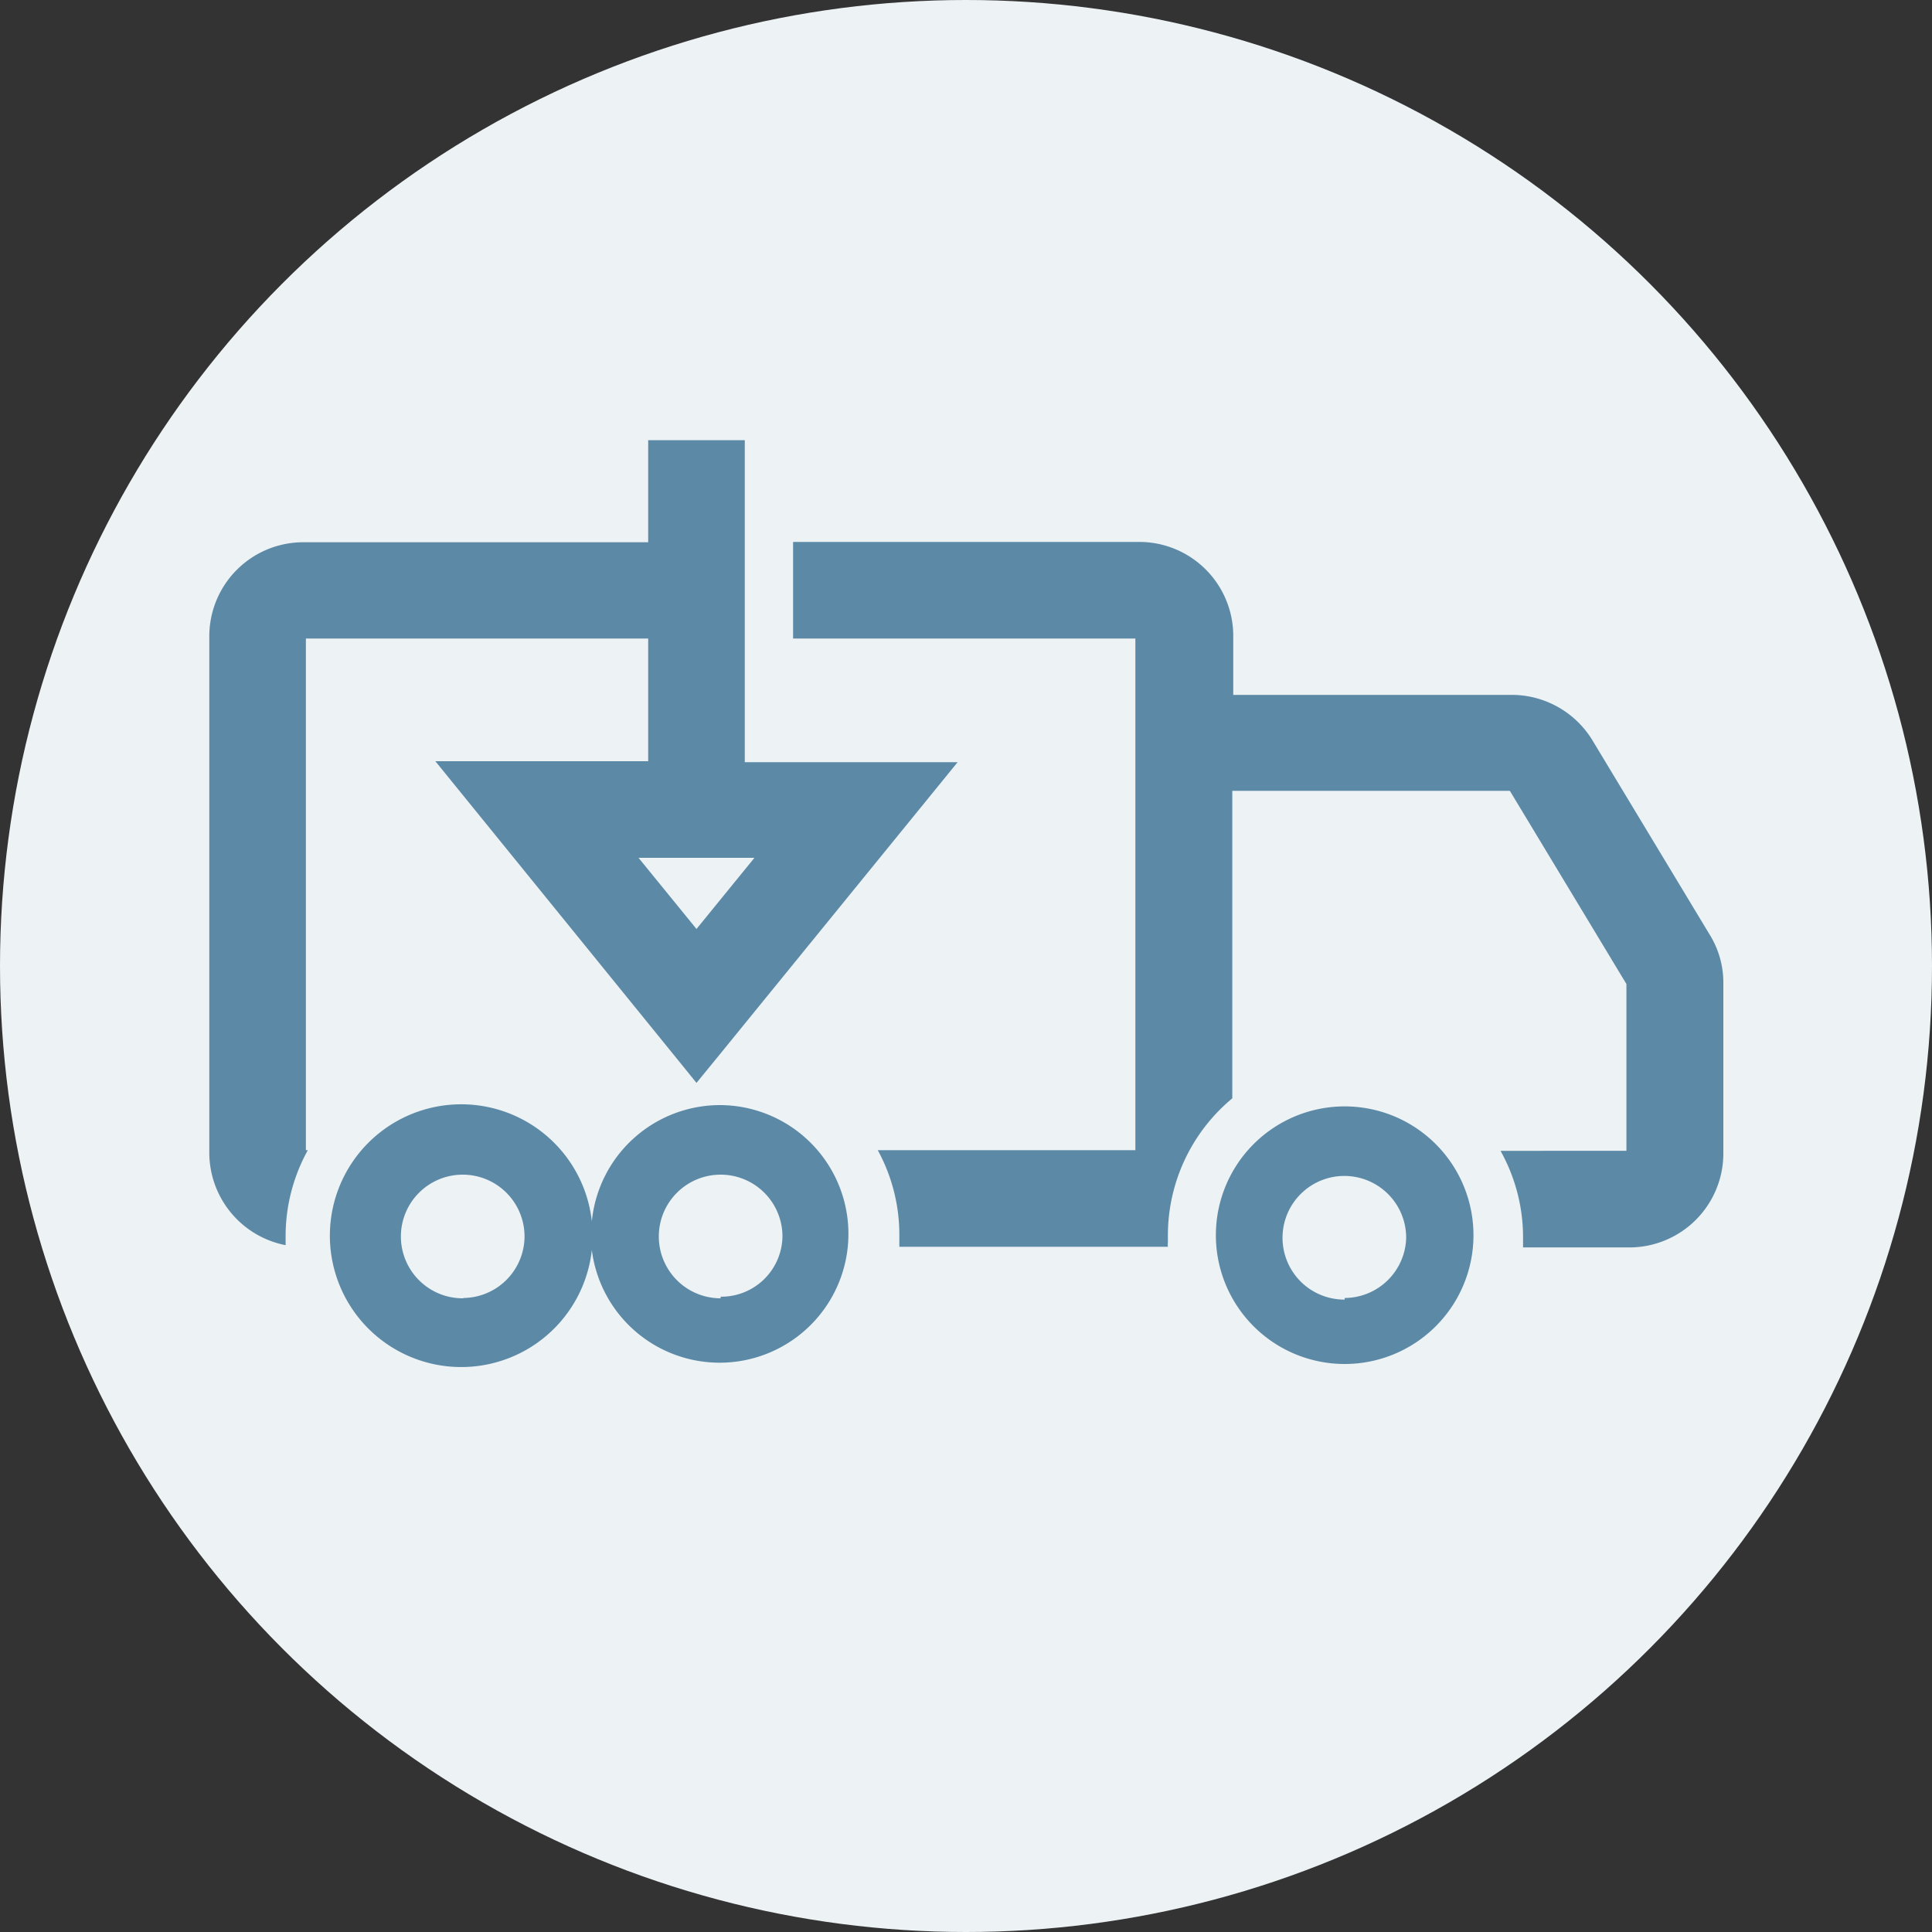
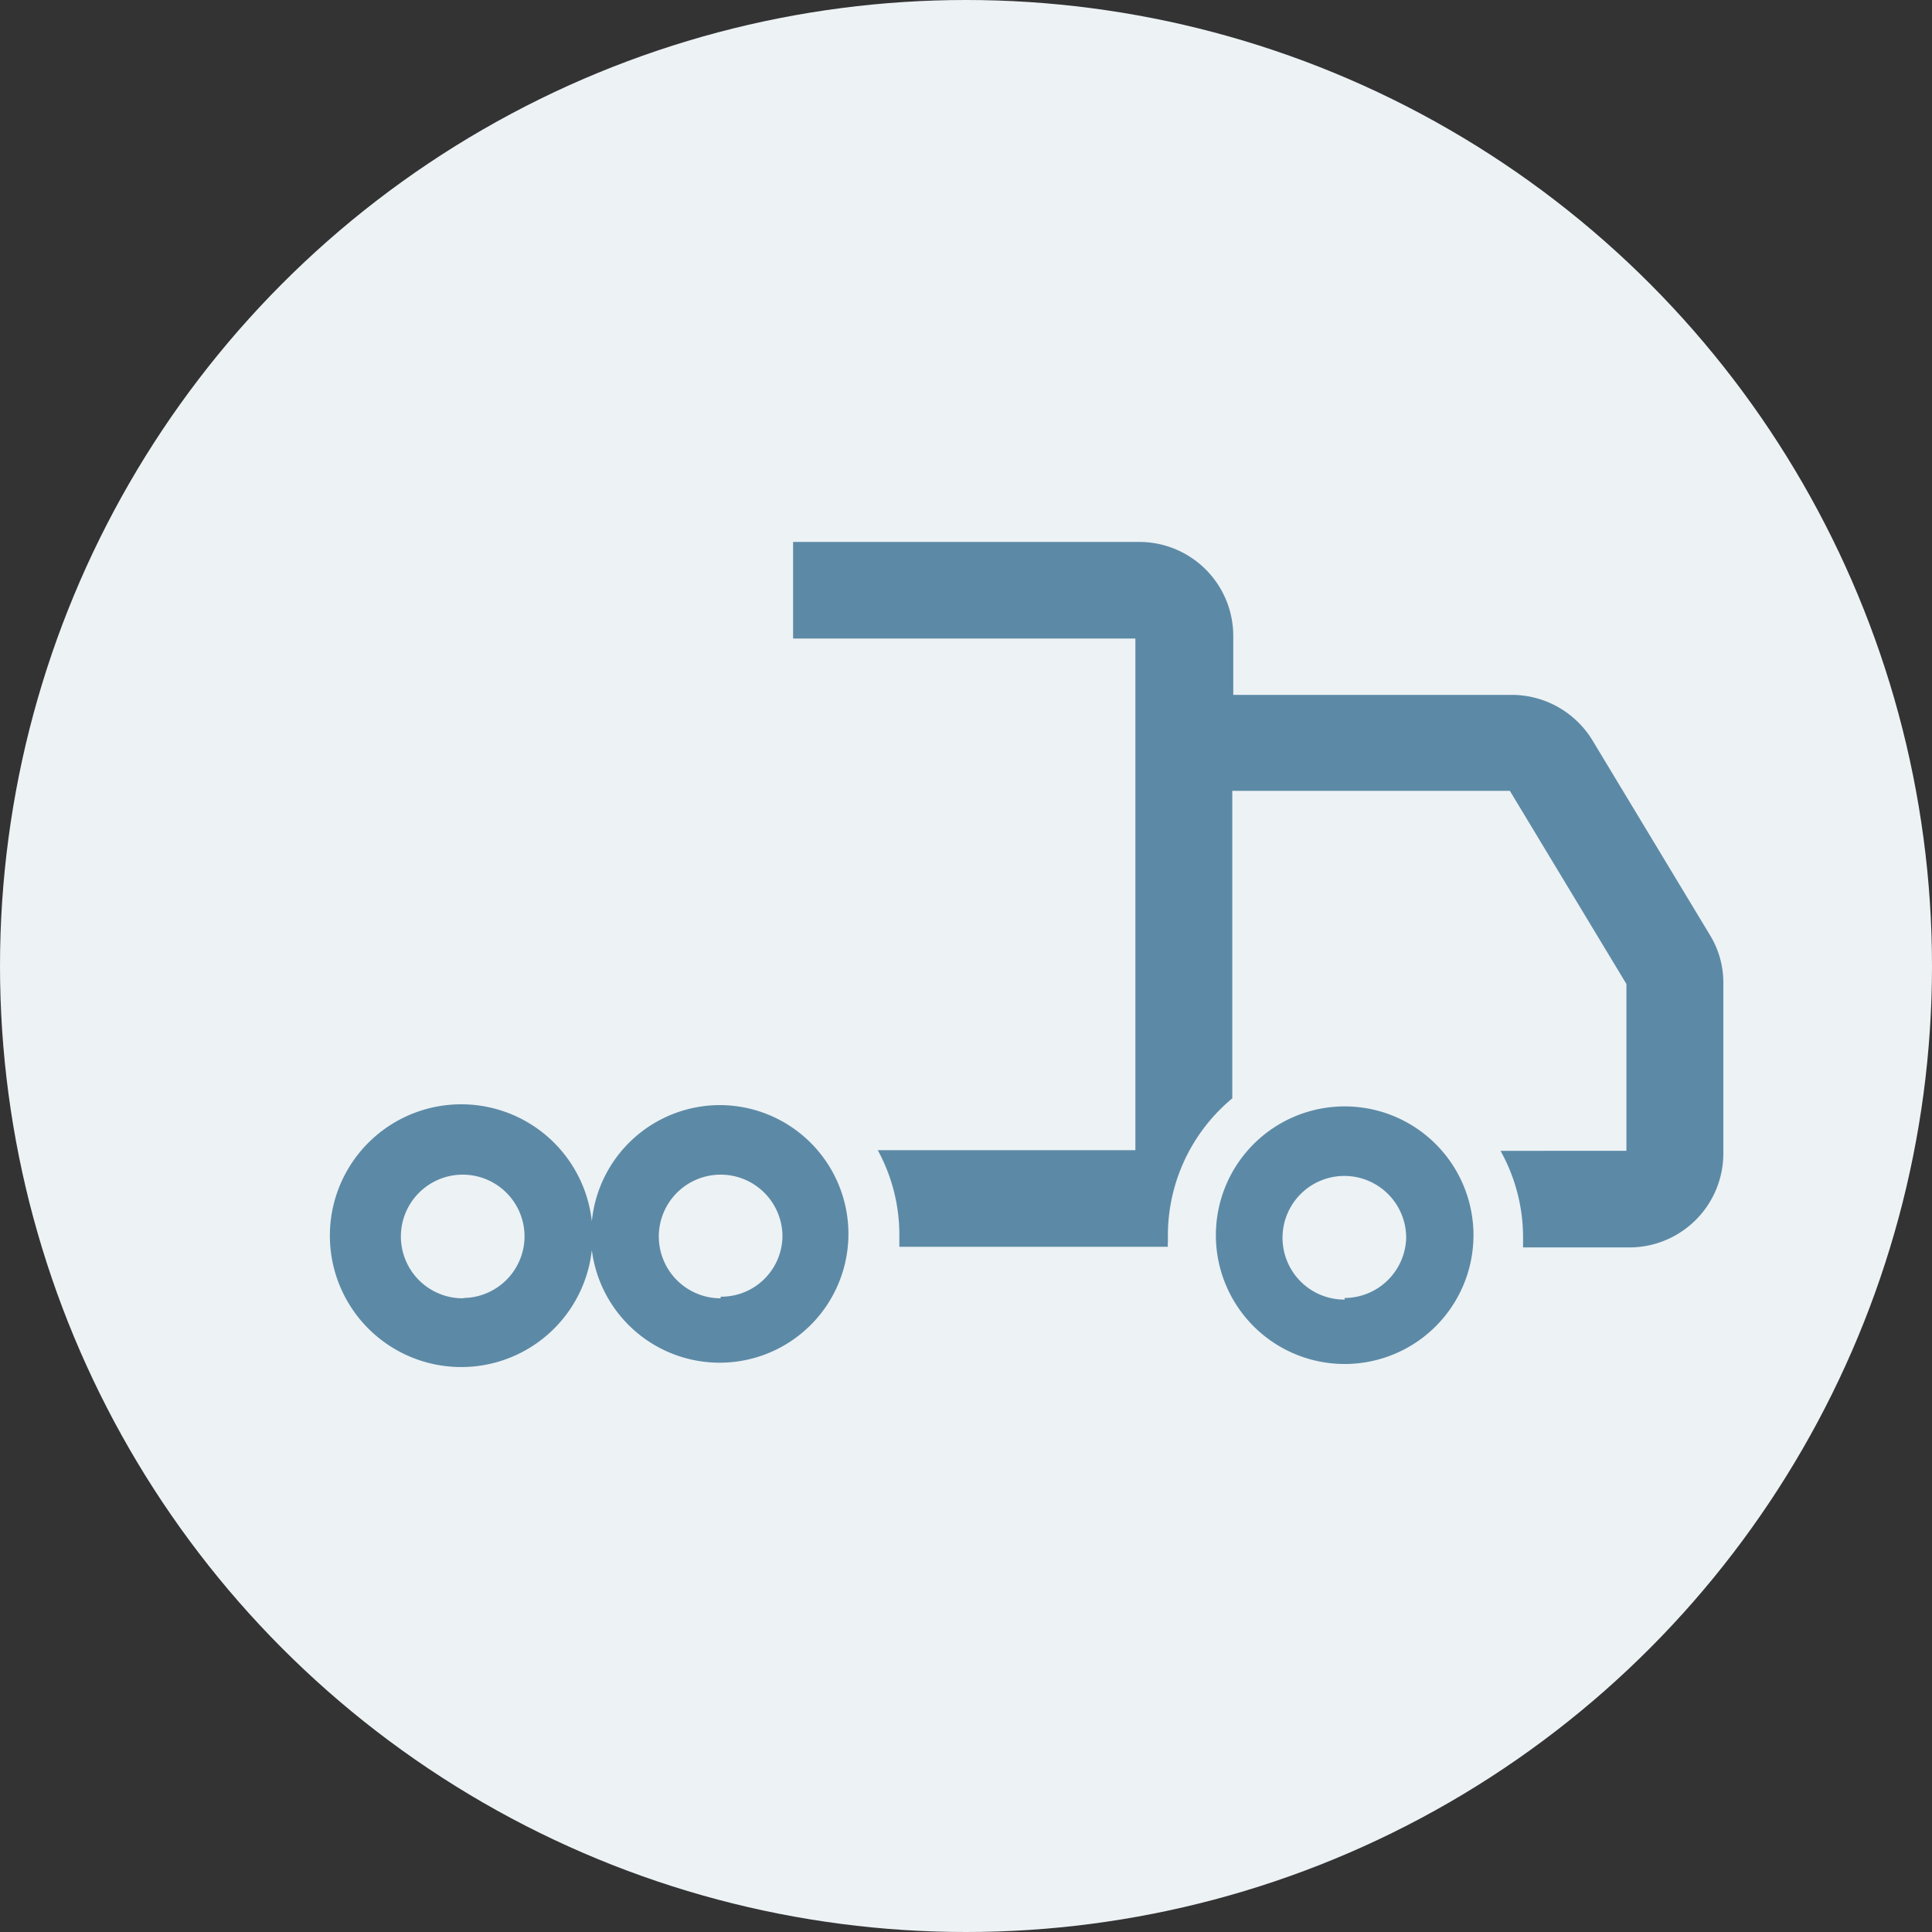
<svg xmlns="http://www.w3.org/2000/svg" viewBox="0 0 60 60">
  <rect x="0" y="0" width="60" height="60" fill="#333333" stroke="none" />
  <defs>
    <style>.cls-1{fill:#edf2f5;}.cls-2{fill:#5c8aa6;}</style>
  </defs>
  <title>qrp-dropoff</title>
  <g id="Layer_2" data-name="Layer 2">
    <g id="Layer_1-2" data-name="Layer 1">
      <circle class="cls-1" cx="30" cy="30" r="30" />
      <path class="cls-2" d="M53.08,29,49.46,23A2.94,2.94,0,0,0,47,21.58h-8.7V19.75a2.92,2.92,0,0,0-2.91-2.92H24.63v3H35.26V35.72h-8a5.48,5.48,0,0,1,.67,2.64c0,.12,0,.24,0,.36h8.34a.76.76,0,0,1,0-.15c0-.06,0-.12,0-.17a5.53,5.53,0,0,1,2-4.29V24.56l8.62,0,3.62,6v5.18H46.6a5.51,5.51,0,0,1,.7,2.68c0,.11,0,.21,0,.32h3.31a2.92,2.92,0,0,0,2.91-2.91V30.54A2.83,2.83,0,0,0,53.08,29Z" />
-       <path class="cls-2" d="M9.5,35.72V19.83H20.13v3.81H13.52L21.12,33l.51.63.63-.77,7.48-9.19H23.13v-10h-3v3.17H9.41A2.92,2.92,0,0,0,6.5,19.75V35.81a2.93,2.93,0,0,0,2.37,2.86c0-.09,0-.18,0-.27a5.51,5.51,0,0,1,.69-2.68Zm13.93-9.08-1.8,2.21-1.8-2.21Z" />
      <path class="cls-2" d="M41.76,34.36a4,4,0,1,0,4,4A4,4,0,0,0,41.76,34.36Zm0,6a1.92,1.92,0,1,1,1.91-1.91A1.92,1.92,0,0,1,41.76,40.31Z" />
      <path class="cls-2" d="M22.38,34.32a4,4,0,0,0-4,3.61,4.08,4.08,0,1,0,0,.89,4,4,0,1,0,4-4.5Zm-8,6a1.92,1.92,0,1,1,1.91-1.91A1.92,1.92,0,0,1,14.4,40.31Zm8,0a1.92,1.92,0,1,1,1.92-1.91A1.9,1.9,0,0,1,22.38,40.27Z" />
    </g>
  </g>
</svg>